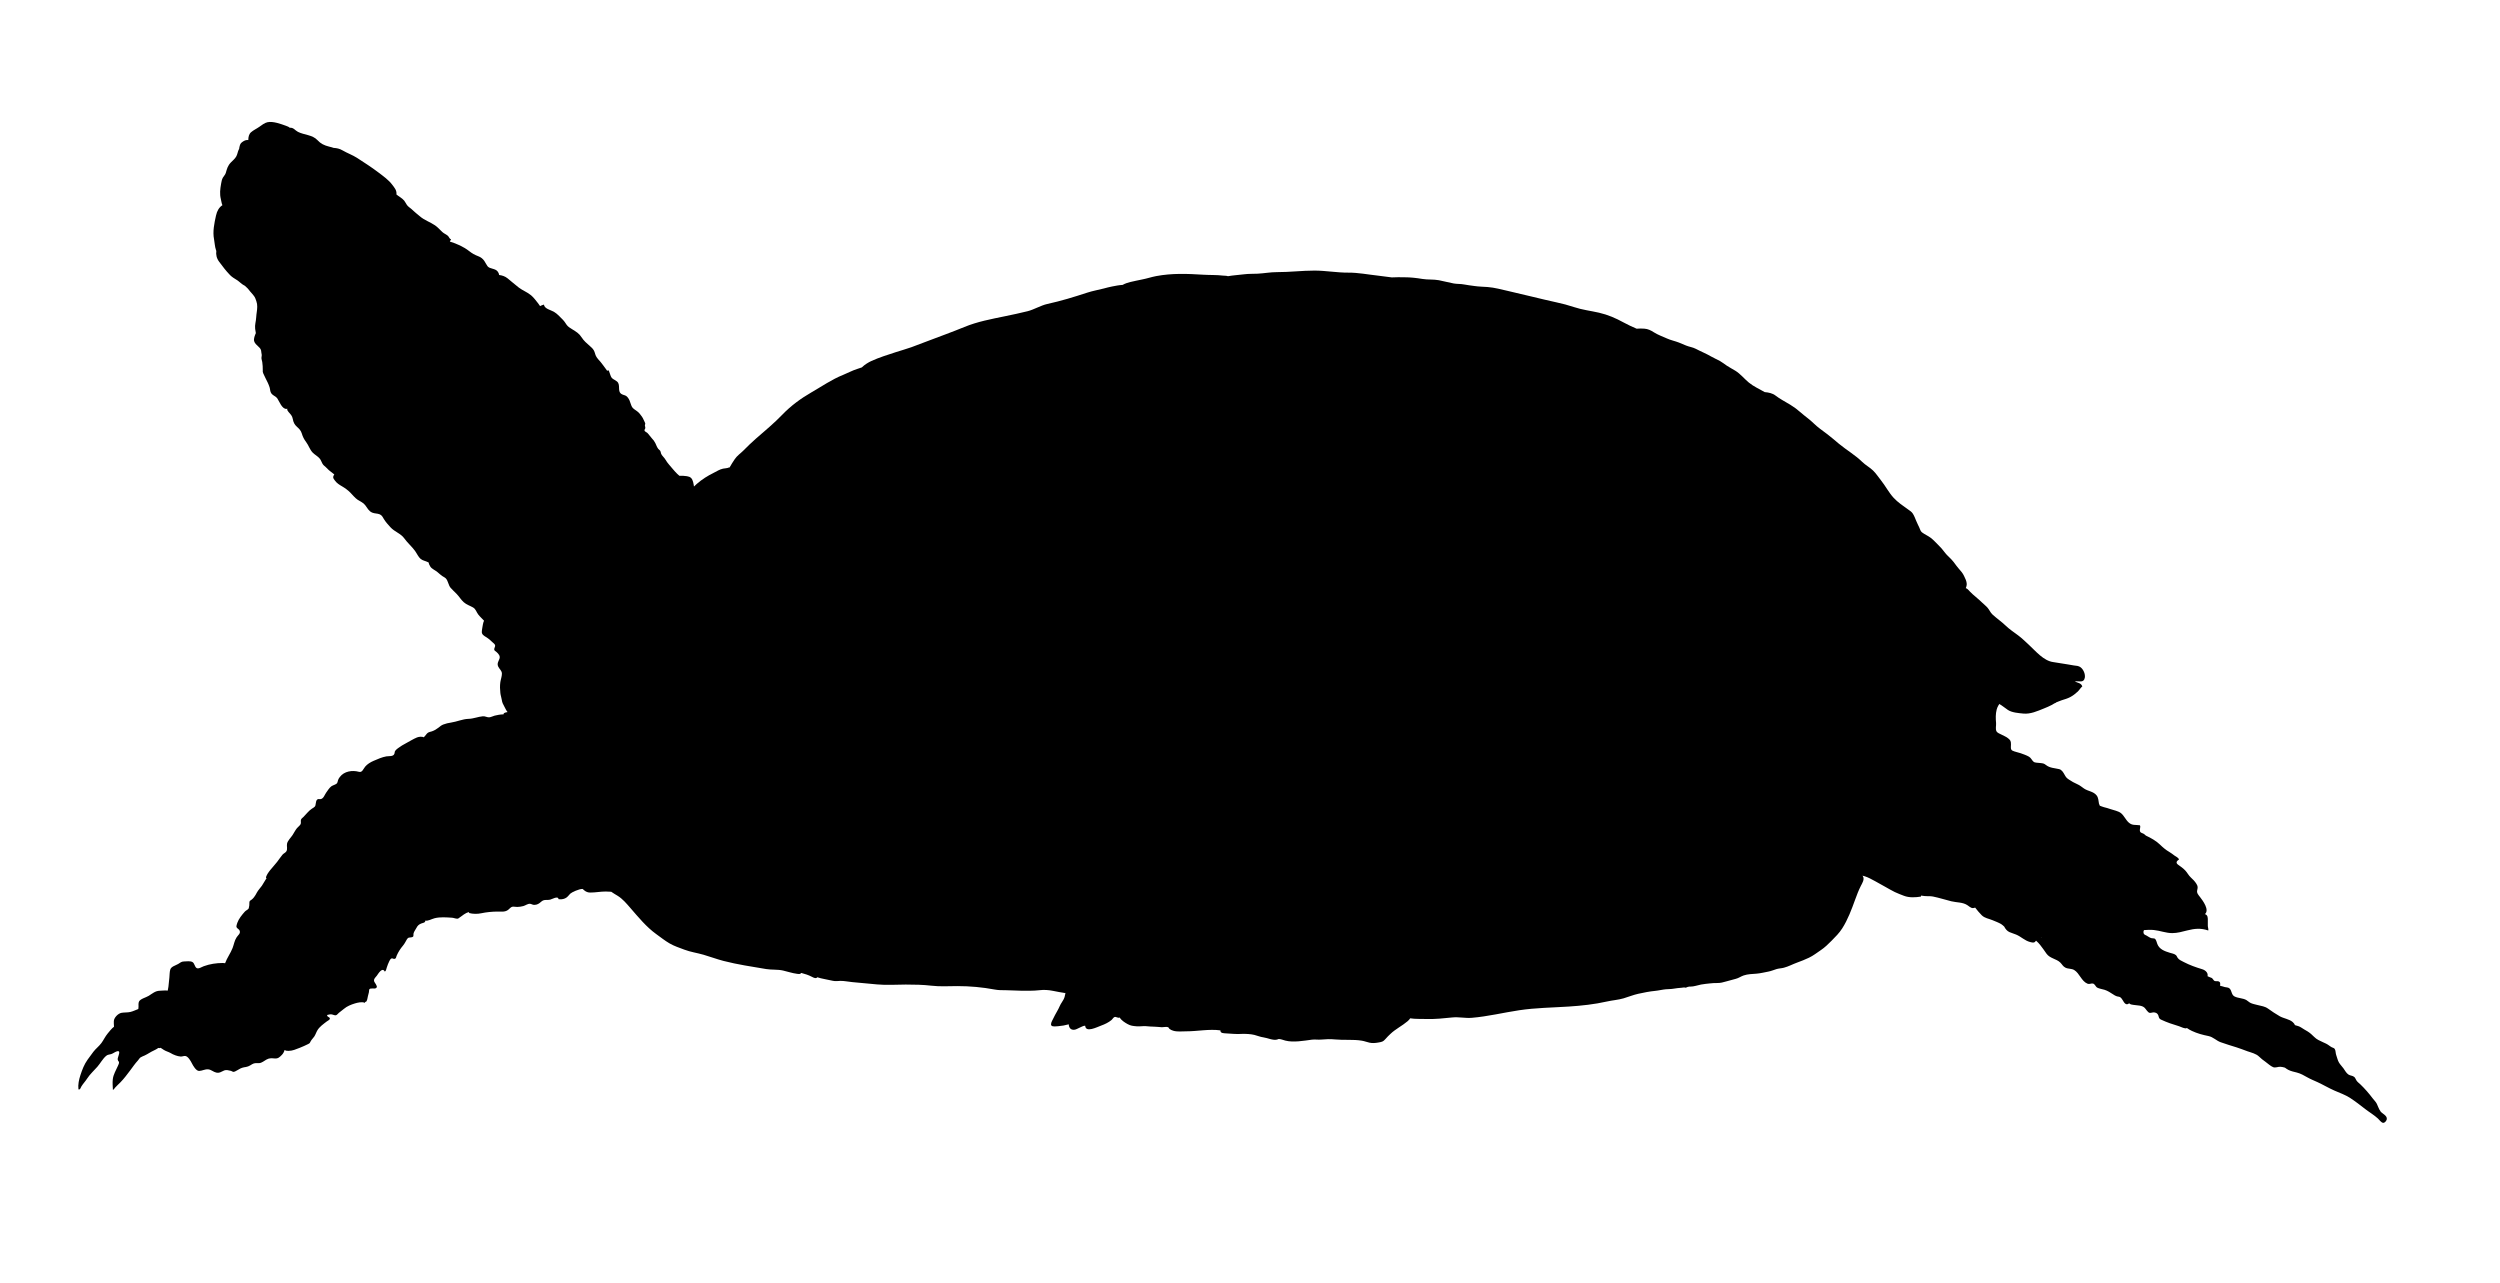
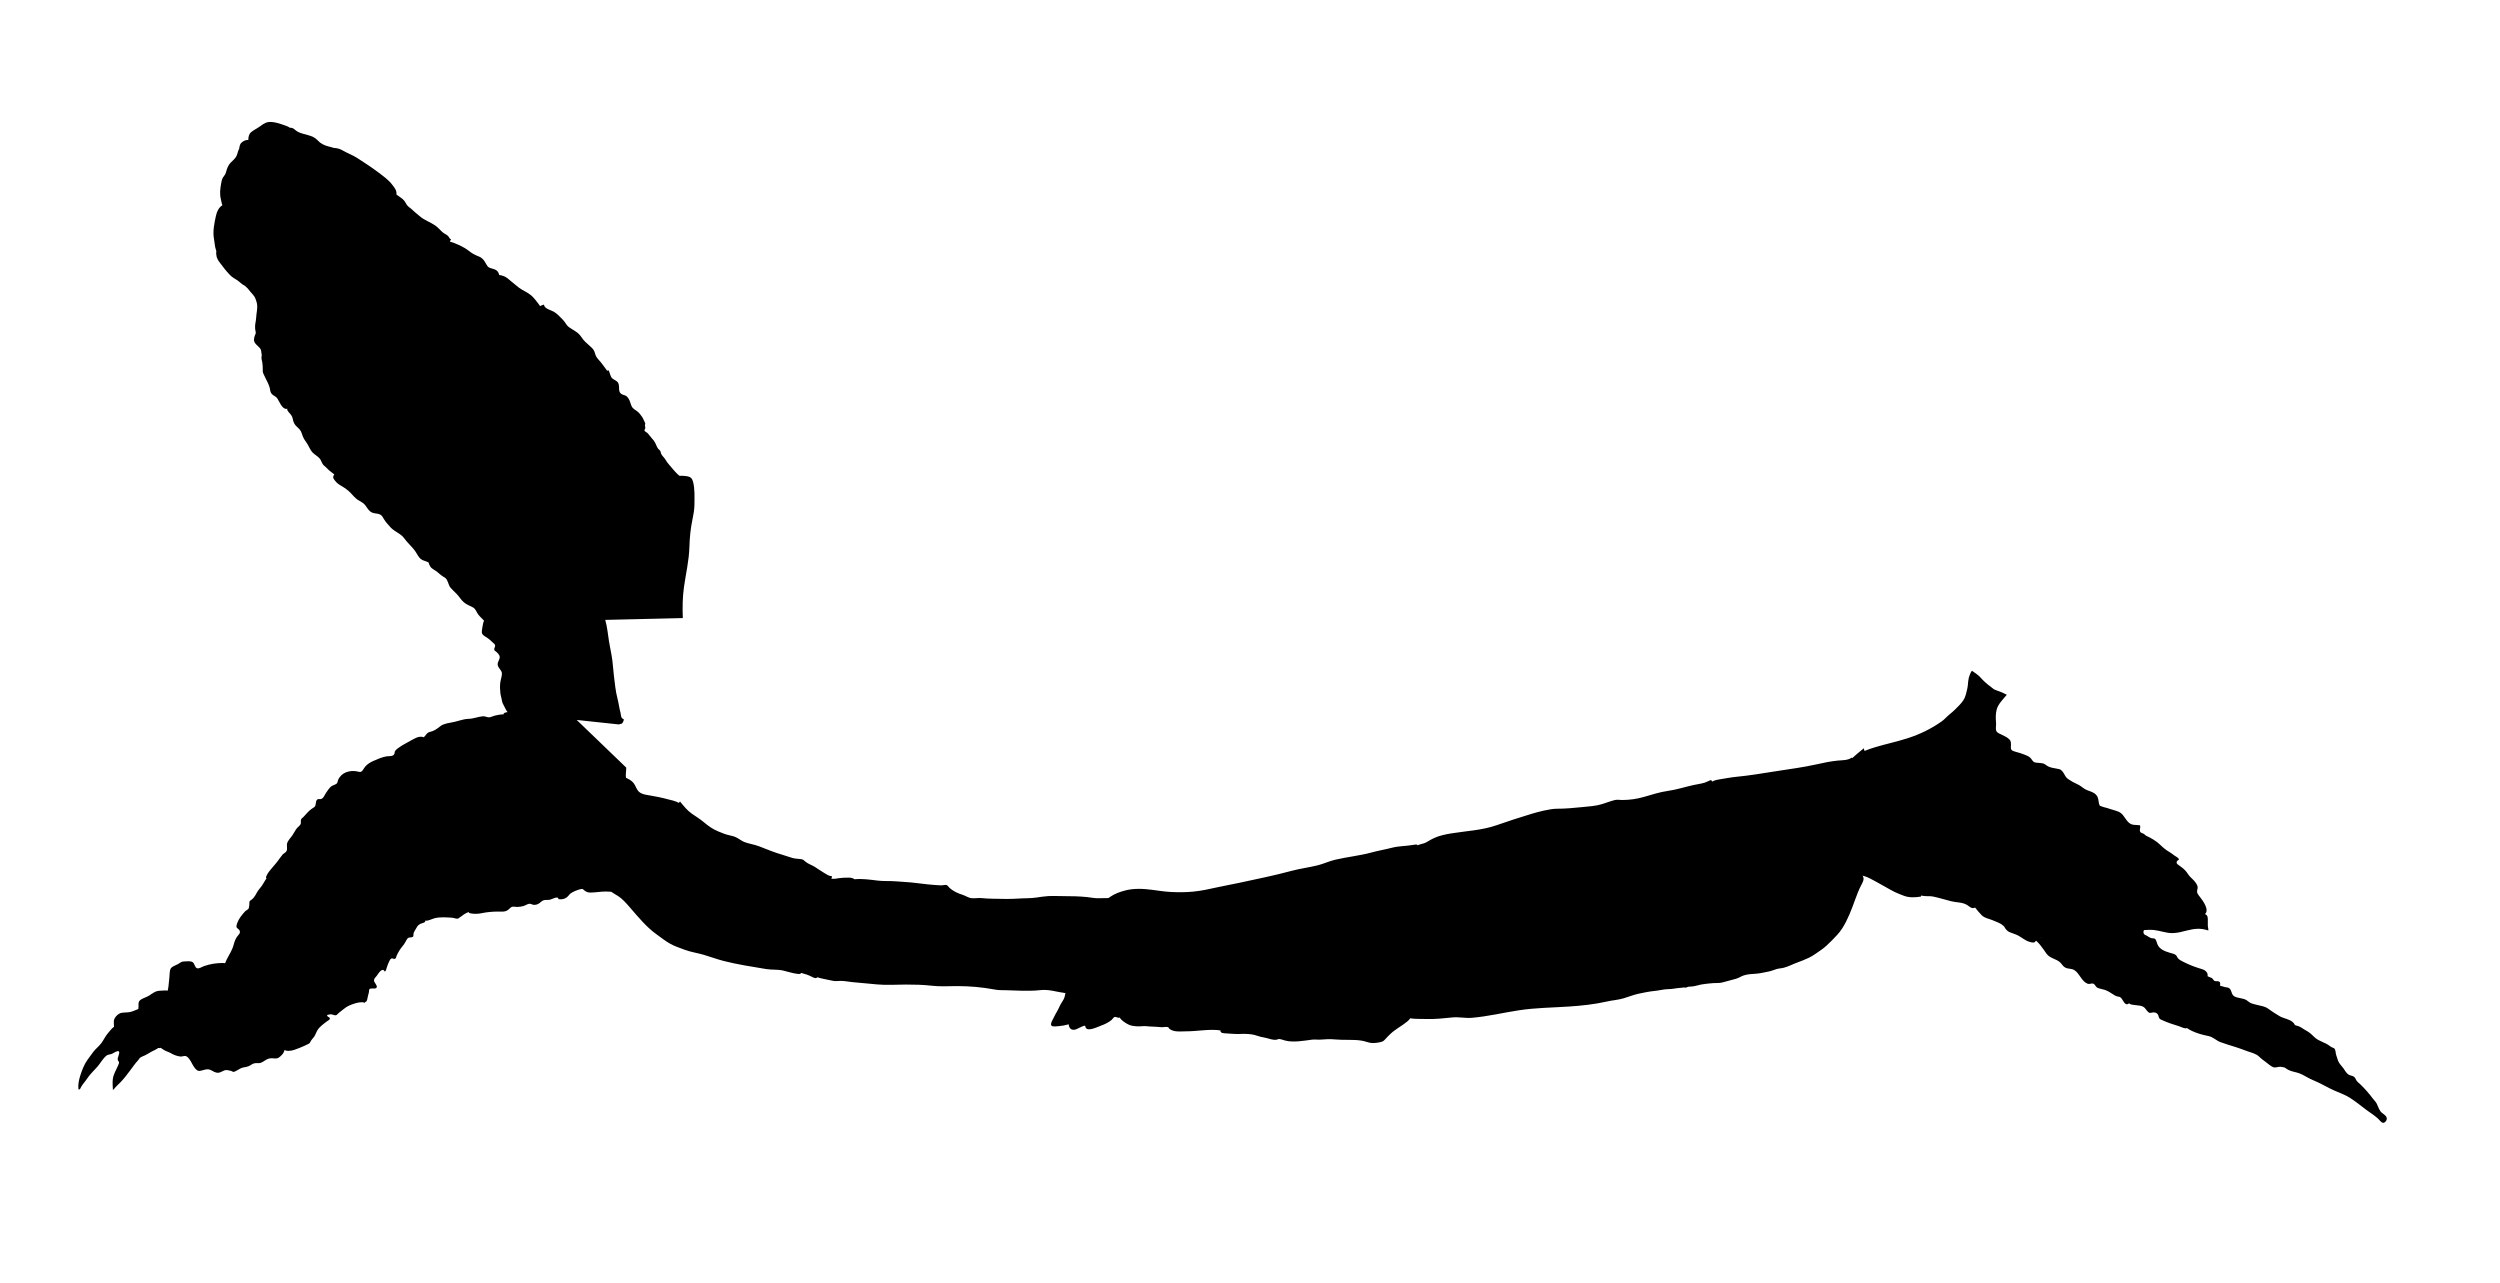
<svg xmlns="http://www.w3.org/2000/svg" xmlns:ns1="http://www.inkscape.org/namespaces/inkscape" xmlns:ns2="http://sodipodi.sourceforge.net/DTD/sodipodi-0.dtd" xml:space="preserve" viewBox="0 0 608 312" version="1.1" id="svg2" ns1:version="0.48.4 r9939" width="100%" height="100%" ns2:docname="Cistude-europe.svg">
  <defs id="defs137">
	
	
	
	
	
</defs>
  <ns2:namedview pagecolor="#ffffff" bordercolor="#666666" borderopacity="1" objecttolerance="10" gridtolerance="10" guidetolerance="10" ns1:pageopacity="0" ns1:pageshadow="2" ns1:window-width="1543" ns1:window-height="829" id="namedview135" showgrid="false" ns1:zoom="0.94078947" ns1:cx="216.33641" ns1:cy="231.996" ns1:window-x="0" ns1:window-y="0" ns1:window-maximized="0" ns1:current-layer="svg2" />
  <g id="g3119">
    <path d="m 578.971,270.315 c -0.458,-0.576 -0.606,-1.242 -0.94,-1.888 -0.264,-0.508 -0.626,-0.817 -0.966,-1.269 -0.926,-1.227 -1.914,-2.376 -3.025,-3.44 -0.34,-0.325 -0.675,-0.535 -0.946,-0.939 -0.166,-0.248 -0.282,-0.64 -0.521,-0.847 -0.434,-0.375 -0.95,-0.298 -1.409,-0.589 -0.558,-0.354 -0.874,-1.021 -1.248,-1.534 -0.351,-0.483 -0.764,-0.875 -1.068,-1.376 -0.342,-0.563 -0.461,-1.268 -0.691,-1.874 -0.16,-0.425 -0.104,-1.122 -0.368,-1.475 -0.177,-0.237 -0.486,-0.269 -0.722,-0.397 -0.256,-0.14 -0.505,-0.323 -0.753,-0.503 -0.438,-0.317 -0.875,-0.494 -1.366,-0.716 -0.766,-0.346 -1.544,-0.682 -2.131,-1.284 -0.47,-0.482 -1.052,-1.003 -1.625,-1.351 -0.512,-0.311 -1.03,-0.583 -1.521,-0.924 -0.431,-0.299 -0.993,-0.446 -1.537,-0.596 -0.096,-0.252 -0.264,-0.502 -0.563,-0.758 -0.839,-0.72 -2.164,-0.857 -3.129,-1.399 -1.007,-0.567 -1.916,-1.192 -2.847,-1.854 -0.826,-0.588 -1.581,-0.617 -2.498,-0.865 -0.546,-0.147 -1.138,-0.25 -1.661,-0.472 -0.453,-0.192 -0.712,-0.515 -1.126,-0.753 -0.835,-0.481 -1.966,-0.41 -2.868,-0.869 -0.794,-0.404 -0.623,-1.371 -1.213,-1.943 -0.29,-0.281 -0.79,-0.255 -1.165,-0.345 -0.342,-0.081 -0.763,-0.272 -1.104,-0.265 -0.066,-0.533 0.155,-0.875 -0.392,-1.112 -0.231,-0.101 -0.644,-0.006 -0.914,-0.085 -0.354,-0.104 -0.495,-0.669 -0.838,-0.784 -0.319,-0.106 -0.633,-0.249 -0.946,-0.396 0.185,-0.703 -0.368,-1.418 -1.304,-1.701 -1.568,-0.473 -3.035,-0.995 -4.473,-1.742 -0.518,-0.27 -1.177,-0.533 -1.5,-1.035 -0.158,-0.248 -0.207,-0.464 -0.419,-0.652 -0.356,-0.317 -1.03,-0.435 -1.483,-0.57 -1.268,-0.379 -2.548,-0.858 -3.027,-2.125 -0.147,-0.388 -0.291,-1.074 -0.592,-1.283 -0.182,-0.126 -0.646,-0.073 -0.874,-0.145 -0.438,-0.136 -0.753,-0.395 -1.125,-0.604 -0.276,-0.154 -0.581,-0.211 -0.731,-0.523 -0.075,-0.156 -0.04,-0.342 -0.047,-0.52 0.042,-0.103 0.082,-0.206 0.121,-0.31 0.79,-0.059 1.576,-0.104 2.4,-0.021 1.499,0.149 2.952,0.757 4.469,0.753 1.266,-0.003 2.438,-0.347 3.647,-0.652 1.834,-0.465 3.301,-0.604 5.114,0.015 0.103,-0.289 -0.107,-0.813 -0.105,-1.147 0.003,-0.406 0,-0.813 0,-1.221 0,-0.636 0.057,-1.383 -0.709,-1.619 1.191,-1.003 -0.531,-3.305 -1.169,-4.128 -0.393,-0.508 -0.856,-0.988 -0.715,-1.622 0.159,-0.719 0.224,-0.966 -0.188,-1.628 -0.359,-0.579 -0.852,-1.083 -1.344,-1.524 -0.56,-0.502 -0.857,-1.18 -1.373,-1.72 -0.571,-0.6 -1.122,-0.943 -1.754,-1.409 -0.602,-0.443 -0.343,-0.889 0.242,-1.247 -0.145,-0.466 -0.736,-0.697 -1.115,-0.968 -0.424,-0.303 -0.795,-0.622 -1.253,-0.879 -0.819,-0.46 -1.597,-1.135 -2.254,-1.777 -0.93,-0.91 -2.183,-1.606 -3.427,-2.188 -0.134,-0.135 -0.283,-0.262 -0.441,-0.379 -0.21,-0.156 -0.697,-0.271 -0.85,-0.428 -0.462,-0.477 0.141,-1.247 -0.172,-1.707 -1.065,-0.157 -1.847,0.115 -2.722,-0.672 -0.731,-0.657 -1.106,-1.638 -1.854,-2.259 -0.64,-0.53 -1.764,-0.72 -2.562,-0.997 -0.53,-0.184 -1.041,-0.336 -1.581,-0.466 -0.323,-0.078 -0.679,-0.241 -1.026,-0.361 -0.099,-0.204 -0.185,-0.4 -0.206,-0.517 -0.12,-0.648 -0.127,-1.42 -0.562,-1.981 -0.771,-0.997 -2.077,-1.004 -3.063,-1.675 -0.561,-0.383 -0.999,-0.788 -1.646,-1.063 -0.773,-0.329 -1.333,-0.669 -2.033,-1.125 -0.57,-0.37 -0.744,-0.6 -1.063,-1.184 -0.295,-0.54 -0.672,-1.2 -1.31,-1.354 -1.136,-0.274 -2.238,-0.247 -3.199,-0.993 -0.536,-0.415 -0.687,-0.401 -1.396,-0.493 -0.425,-0.056 -1.286,-0.041 -1.597,-0.282 -0.448,-0.346 -0.604,-0.94 -1.15,-1.256 -0.637,-0.366 -1.346,-0.599 -2.014,-0.841 -0.592,-0.214 -1.445,-0.351 -1.996,-0.628 -0.538,-0.272 -0.373,-0.888 -0.372,-1.507 0.001,-0.784 -0.087,-1.017 -0.723,-1.523 -0.479,-0.383 -1.045,-0.579 -1.597,-0.882 -0.407,-0.225 -0.994,-0.374 -1.218,-0.835 -0.272,-0.562 -0.031,-1.362 -0.085,-1.976 -0.101,-1.134 -0.133,-2.168 0.147,-3.277 0.338,-1.341 1.656,-2.606 2.465,-3.594 -0.558,-0.316 -1.108,-0.522 -1.706,-0.781 -0.404,-0.175 -0.864,-0.269 -1.257,-0.466 -0.398,-0.202 -0.687,-0.53 -1.048,-0.784 -0.942,-0.659 -1.709,-1.409 -2.479,-2.256 -0.587,-0.645 -1.351,-1.08 -2.009,-1.572 0.004,0.023 0.009,0.047 0.013,0.069 -0.269,0.141 -0.691,1.369 -0.764,1.661 -0.144,0.588 -0.175,1.229 -0.233,1.841 -0.07,0.729 -0.32,1.587 -0.497,2.282 -0.259,1.015 -0.821,1.749 -1.534,2.51 -0.723,0.771 -1.528,1.559 -2.348,2.208 -0.687,0.544 -1.254,1.255 -1.97,1.761 -2.557,1.806 -5.304,3.14 -8.29,4.1 -2.586,0.832 -5.269,1.397 -7.875,2.174 -0.878,0.262 -1.747,0.571 -2.601,0.91 -0.094,-0.212 -0.166,-0.427 -0.158,-0.649 -0.515,0.475 -1.111,0.844 -1.628,1.331 -0.36,0.339 -0.791,0.729 -1.236,1.089 -0.029,-0.054 -0.049,-0.115 -0.086,-0.163 -0.851,0.699 -2.301,0.644 -3.313,0.736 -1.794,0.164 -3.57,0.544 -5.328,0.938 -3.24,0.727 -6.51,1.138 -9.796,1.656 -3.233,0.511 -6.51,1.065 -9.751,1.372 -1.365,0.129 -2.743,0.432 -4.096,0.625 -0.467,0.066 -1.146,0.236 -1.68,0.524 -0.068,-0.13 -0.134,-0.261 -0.225,-0.384 -0.505,0.129 -0.983,0.445 -1.49,0.612 -0.927,0.305 -1.903,0.409 -2.85,0.618 -2.041,0.452 -4.054,1.117 -6.122,1.409 -2.054,0.29 -3.947,0.91 -5.919,1.479 -1.733,0.5 -3.46,0.739 -5.262,0.744 -0.69,0.002 -1.186,-0.146 -1.848,0.024 -1.057,0.271 -2.034,0.657 -3.069,0.979 -1.501,0.466 -3.228,0.57 -4.785,0.72 -2.249,0.215 -3.991,0.402 -6.252,0.402 -1.586,0 -4.61,0.781 -6.125,1.25 -3.162,0.977 -5.346,1.66 -8.473,2.757 -3.554,1.246 -7.34,1.392 -11.015,1.989 -1.322,0.216 -2.911,0.527 -4.175,1.13 -0.545,0.26 -1.105,0.544 -1.613,0.867 -0.623,0.399 -1.038,0.475 -1.727,0.652 -0.23,0.06 -0.461,0.15 -0.691,0.242 -0.098,-0.259 -0.337,-0.213 -0.942,-0.106 -1.794,0.316 -3.582,0.258 -5.361,0.722 -1.604,0.419 -3.248,0.685 -4.851,1.125 -2.918,0.803 -5.96,1.084 -8.908,1.782 -1.431,0.338 -2.776,0.989 -4.214,1.347 -2.135,0.529 -4.315,0.795 -6.433,1.368 -4.17,1.129 -8.38,1.967 -12.595,2.882 -1.787,0.388 -3.595,0.695 -5.381,1.094 -1.941,0.434 -3.903,0.868 -5.878,1.055 -1.819,0.172 -3.554,0.18 -5.371,0.088 -1.594,-0.08 -3.048,-0.316 -4.627,-0.527 -2.167,-0.288 -4.518,-0.396 -6.644,0.188 -1.274,0.35 -2.383,0.742 -3.484,1.479 -0.166,0.111 -0.331,0.226 -0.494,0.341 -0.75,0.047 -1.471,-0.015 -2.23,0.034 -0.973,0.061 -2.051,-0.188 -3.02,-0.284 -1.873,-0.186 -3.743,-0.223 -5.633,-0.223 -1.246,0 -2.517,-0.071 -3.761,-0.007 -0.965,0.051 -1.925,0.216 -2.881,0.354 -1.474,0.213 -2.965,0.138 -4.446,0.25 -2.054,0.154 -4.18,0.059 -6.241,0.03 -0.88,-0.013 -1.792,-0.065 -2.668,-0.153 -0.695,-0.069 -1.686,0.1 -2.37,0.025 -0.886,-0.097 -1.417,-0.581 -2.275,-0.844 -1.11,-0.34 -2.187,-0.854 -3.081,-1.628 -0.227,-0.196 -0.472,-0.647 -0.767,-0.731 -0.301,-0.087 -1.012,0.1 -1.36,0.085 -2.138,-0.092 -4.247,-0.349 -6.361,-0.61 -1.493,-0.185 -3.035,-0.239 -4.538,-0.368 -1.478,-0.127 -2.999,-10e-4 -4.469,-0.181 -1.814,-0.223 -3.778,-0.51 -5.637,-0.328 -0.379,-0.317 -0.994,-0.396 -1.513,-0.395 -0.766,0.003 -1.624,0.032 -2.391,0.146 -0.529,0.079 -0.835,0.168 -1.366,0.132 -0.125,-0.009 -0.249,0.006 -0.373,0.012 0.103,-0.207 0.173,-0.423 0.113,-0.646 -0.704,-0.009 -1.242,-0.42 -1.824,-0.769 -0.779,-0.468 -1.525,-0.977 -2.287,-1.473 -0.729,-0.474 -1.621,-0.708 -2.284,-1.277 -0.41,-0.353 -0.553,-0.559 -1.089,-0.625 -0.716,-0.088 -1.388,-0.09 -2.09,-0.281 -0.77,-0.21 -1.488,-0.501 -2.257,-0.719 -2.035,-0.576 -3.911,-1.359 -5.869,-2.125 -1.152,-0.45 -2.4,-0.581 -3.546,-1.027 -0.641,-0.25 -1.148,-0.685 -1.741,-1.003 -0.62,-0.334 -1.141,-0.486 -1.837,-0.626 -0.968,-0.193 -1.894,-0.589 -2.809,-0.966 -1.299,-0.535 -2.411,-1.314 -3.479,-2.225 -0.905,-0.772 -1.931,-1.385 -2.908,-2.065 -1.172,-0.816 -1.998,-1.898 -2.874,-2.947 -0.074,-0.021 -0.104,0.015 -0.09,0.109 l -0.302,0.181 c -0.648,-0.451 -1.833,-0.654 -2.479,-0.833 -1.556,-0.431 -3.117,-0.734 -4.724,-1.004 -0.93,-0.156 -1.711,-0.248 -2.395,-0.844 -0.652,-0.569 -0.764,-1.434 -1.323,-2.125 -0.535,-0.662 -1.164,-0.947 -1.849,-1.285 -0.13,-0.748 0.063,-1.587 0.071,-2.465 l -12.052,-11.597 10.302,1.097 c 0.208,-0.162 0.446,-0.082 0.659,-0.213 0.193,-0.118 0.285,-0.354 0.372,-0.534 0.337,-0.706 -0.071,-0.46 -0.381,-0.863 -0.213,-0.276 -0.203,-0.925 -0.303,-1.272 -0.318,-1.098 -0.428,-2.245 -0.722,-3.356 -0.479,-1.813 -0.653,-3.726 -0.879,-5.586 -0.154,-1.266 -0.225,-2.539 -0.387,-3.804 -0.198,-1.543 -0.572,-3.048 -0.811,-4.584 -0.263,-1.69 -0.427,-3.52 -0.912,-5.221 l 18.863,-0.441 c -0.095,-2.554 -0.07,-5.048 0.287,-7.594 0.458,-3.256 1.214,-6.332 1.313,-9.641 0.07,-2.341 0.273,-4.483 0.753,-6.774 0.251,-1.2 0.47,-2.388 0.477,-3.619 0.01,-1.729 0.112,-3.78 -0.324,-5.471 -0.234,-0.908 -0.652,-1.278 -1.506,-1.407 -0.621,-0.094 -1.232,-0.12 -1.839,-0.103 -0.203,-0.175 -0.4,-0.341 -0.545,-0.491 -0.338,-0.35 -0.709,-0.729 -1.025,-1.122 -0.624,-0.777 -1.311,-1.43 -1.813,-2.315 -0.273,-0.482 -0.75,-0.846 -1.003,-1.332 -0.129,-0.247 -0.125,-0.616 -0.299,-0.853 -0.111,-0.151 -0.321,-0.272 -0.445,-0.428 -0.327,-0.409 -0.465,-0.891 -0.69,-1.35 -0.25,-0.509 -0.473,-0.805 -0.875,-1.223 -0.391,-0.407 -0.691,-0.921 -1.091,-1.308 -0.147,-0.142 -0.548,-0.313 -0.637,-0.463 -0.207,-0.348 0.121,-0.402 0.149,-0.75 0.016,-0.197 -0.114,-0.425 -0.113,-0.628 0,-0.188 0.128,-0.29 0.082,-0.51 -0.04,-0.188 -0.304,-0.631 -0.384,-0.841 -0.213,-0.556 -0.633,-1.082 -1.003,-1.534 -0.377,-0.461 -0.88,-0.729 -1.348,-1.088 -0.436,-0.334 -0.575,-0.638 -0.747,-1.153 -0.222,-0.666 -0.374,-1.212 -0.847,-1.756 -0.408,-0.469 -0.743,-0.398 -1.278,-0.65 -1.355,-0.639 -0.239,-2.266 -1.247,-3.128 -0.605,-0.518 -1.234,-0.541 -1.533,-1.344 -0.164,-0.44 -0.346,-0.912 -0.48,-1.359 -0.136,0.02 -0.272,0.043 -0.408,0.064 -0.092,-0.142 -0.201,-0.29 -0.332,-0.458 -0.412,-0.53 -0.774,-1.11 -1.216,-1.618 -0.375,-0.432 -0.924,-0.99 -1.168,-1.507 -0.203,-0.43 -0.264,-0.937 -0.519,-1.371 -0.251,-0.427 -0.58,-0.714 -0.945,-1.034 -0.749,-0.657 -1.475,-1.265 -1.997,-2.091 -0.622,-0.983 -1.297,-1.36 -2.279,-1.972 -0.461,-0.287 -1.01,-0.602 -1.348,-1.056 -0.308,-0.414 -0.523,-0.841 -0.9,-1.216 -0.741,-0.736 -1.345,-1.477 -2.25,-2.006 -0.708,-0.414 -2.312,-0.718 -2.4,-1.738 -0.327,0.072 -0.638,0.207 -0.942,0.367 -0.134,-0.218 -0.279,-0.43 -0.445,-0.636 -0.56,-0.694 -1.059,-1.414 -1.744,-1.994 -0.893,-0.756 -2.049,-1.162 -2.975,-1.872 -0.94,-0.721 -1.822,-1.517 -2.747,-2.256 -0.621,-0.497 -1.311,-0.715 -2.043,-0.808 -0.029,-0.269 -0.133,-0.544 -0.339,-0.825 -0.624,-0.849 -1.935,-0.579 -2.504,-1.333 -0.28,-0.372 -0.485,-0.876 -0.772,-1.28 -0.377,-0.529 -0.82,-0.884 -1.457,-1.125 -0.878,-0.333 -1.484,-0.675 -2.225,-1.256 -1.347,-1.059 -3.024,-1.802 -4.687,-2.307 0.079,-0.142 0.138,-0.259 0.145,-0.312 0.112,-0.051 0.153,-0.125 0.125,-0.225 -0.408,-0.174 -0.453,-0.604 -0.762,-0.876 -0.404,-0.356 -0.952,-0.545 -1.358,-0.924 -0.581,-0.542 -1.086,-1.153 -1.754,-1.609 -1.227,-0.838 -2.631,-1.253 -3.743,-2.248 -0.287,-0.256 -0.594,-0.502 -0.897,-0.741 -0.408,-0.321 -0.741,-0.684 -1.125,-1.006 -0.395,-0.332 -0.76,-0.542 -1.073,-0.96 -0.241,-0.323 -0.395,-0.726 -0.653,-1.043 -0.52,-0.637 -1.279,-0.989 -1.9,-1.508 0.002,-0.027 0.007,-0.053 0.009,-0.08 0.063,-0.989 -0.47,-1.538 -1.018,-2.28 -0.86,-1.165 -2.223,-2.129 -3.377,-3.006 -1.664,-1.264 -3.378,-2.358 -5.123,-3.494 -1.161,-0.755 -2.459,-1.198 -3.615,-1.878 -0.717,-0.422 -1.4,-0.552 -2.142,-0.595 -0.354,-0.139 -0.759,-0.222 -1.091,-0.308 -1.204,-0.313 -2.021,-0.677 -2.871,-1.597 -1.19,-1.288 -3.221,-1.231 -4.726,-1.997 -0.724,-0.368 -1.022,-1.034 -1.899,-1.002 -0.023,0.001 -0.05,0.01 -0.075,0.013 -0.248,-0.224 -0.567,-0.354 -0.926,-0.482 -1.28,-0.458 -3.129,-1.154 -4.5,-0.875 -0.684,0.14 -1.439,0.727 -1.997,1.125 -0.658,0.47 -1.419,0.796 -2.016,1.323 -0.499,0.44 -0.662,1.15 -0.658,1.893 -0.182,-0.02 -0.375,-0.018 -0.588,0.028 -0.38,0.082 -0.976,0.466 -1.216,0.759 -0.2,0.243 -0.359,0.792 -0.428,1.381 -0.052,0.079 -0.099,0.158 -0.134,0.238 -0.231,0.525 -0.273,1.048 -0.561,1.575 -0.313,0.573 -0.822,0.955 -1.276,1.427 -0.822,0.854 -0.967,1.539 -1.276,2.598 -0.128,0.439 -0.492,0.75 -0.7,1.125 -0.257,0.462 -0.341,0.954 -0.431,1.466 -0.236,1.343 -0.383,2.468 -0.06,3.783 0.143,0.581 0.173,1.025 0.374,1.461 -0.795,0.51 -1.303,1.347 -1.564,2.537 -0.406,1.852 -0.844,3.869 -0.469,5.76 0.169,0.854 0.172,1.761 0.466,2.591 0.026,0.075 0.055,0.157 0.084,0.238 -0.123,0.881 0.065,1.798 0.697,2.637 0.864,1.147 1.659,2.231 2.659,3.247 0.464,0.47 1.043,0.813 1.594,1.153 0.677,0.418 1.177,1.024 1.875,1.378 l 0.075,0.013 c 0.31,0.319 0.721,0.625 0.959,0.959 0.405,0.569 0.959,1.06 1.34,1.625 0.135,0.2 0.164,0.233 0.278,0.494 0.095,0.218 0.173,0.461 0.253,0.687 0.171,0.478 0.219,0.875 0.219,1.377 0,0.868 -0.212,1.694 -0.25,2.56 -0.043,0.984 -0.376,1.823 -0.256,2.803 0.043,0.35 0.099,0.699 0.167,1.046 -0.245,0.585 -0.562,1.325 -0.416,1.941 0.123,0.521 0.657,0.992 1.034,1.335 0.531,0.483 0.682,0.733 0.723,1.437 0.011,0.199 0.094,0.438 0.1,0.615 0.007,0.24 -0.08,0.486 -0.076,0.707 0.007,0.362 0.138,0.634 0.197,0.994 0.111,0.67 0.124,1.355 0.126,2.03 10e-4,0.337 -0.04,0.384 0.122,0.749 0.168,0.38 0.333,0.743 0.531,1.125 0.37,0.717 0.765,1.484 1.006,2.253 0.173,0.548 0.083,1.024 0.46,1.528 0.363,0.485 1.052,0.652 1.387,1.125 0.5,0.706 1.146,2.661 2.272,2.597 l 0.197,-0.063 c -0.007,0.024 -0.026,0.048 -0.029,0.072 -0.036,0.265 0.126,0.508 0.326,0.742 0.516,0.603 0.897,0.917 1.034,1.719 0.134,0.783 0.419,1.36 1.006,1.879 0.554,0.489 0.973,0.923 1.188,1.653 0.229,0.776 0.531,1.375 1.028,2.031 0.6,0.791 0.92,1.87 1.591,2.575 0.524,0.552 1.336,0.937 1.793,1.547 0.238,0.317 0.388,0.785 0.588,1.134 0.236,0.411 0.433,0.518 0.791,0.837 0.362,0.324 0.683,0.73 1.106,1.028 0.345,0.242 0.652,0.536 1,0.785 -0.133,0.178 -0.231,0.361 -0.263,0.546 -0.062,0.358 0.175,0.623 0.396,0.926 0.486,0.669 1.079,1.027 1.777,1.435 0.698,0.408 1.398,0.917 1.979,1.503 0.584,0.589 1.137,1.314 1.837,1.781 0.645,0.429 1.301,0.639 1.784,1.278 0.517,0.686 0.878,1.471 1.716,1.815 0.59,0.243 1.215,0.18 1.78,0.4 0.563,0.219 0.737,0.641 1.022,1.119 0.452,0.756 1.039,1.388 1.625,2.037 1.013,1.123 2.511,1.498 3.378,2.723 0.773,1.091 1.827,1.964 2.594,3.024 0.429,0.592 0.821,1.506 1.391,1.975 0.456,0.375 1.192,0.485 1.718,0.753 0.072,0.037 0.145,0.074 0.217,0.112 0.045,0.356 0.217,0.71 0.428,1.023 0.355,0.527 1.167,0.847 1.66,1.266 0.392,0.333 0.771,0.677 1.193,0.978 0.277,0.197 0.684,0.363 0.91,0.613 0.549,0.606 0.592,1.622 1.144,2.265 0.434,0.506 0.987,0.988 1.472,1.491 0.608,0.63 1.063,1.427 1.719,2.006 0.704,0.621 1.471,0.825 2.255,1.274 0.697,0.399 0.809,1.113 1.273,1.716 0.421,0.545 0.945,1.002 1.409,1.506 -0.132,0.307 -0.241,0.628 -0.291,0.981 -0.08,0.558 -0.24,1.218 -0.25,1.766 -0.011,0.609 0.542,0.937 1.006,1.22 0.641,0.391 1.071,0.761 1.6,1.287 0.208,0.206 0.571,0.416 0.63,0.743 0.049,0.271 -0.137,0.491 -0.192,0.757 -0.115,0.554 0.141,0.511 0.563,0.894 0.47,0.426 0.923,0.952 0.689,1.598 -0.238,0.657 -0.639,1.145 -0.323,1.88 0.267,0.621 0.906,1.002 0.914,1.744 0.008,0.684 -0.29,1.417 -0.384,2.091 -0.125,0.89 -0.087,1.761 0.009,2.638 0.063,0.574 0.265,1.098 0.344,1.649 0.095,0.659 0.286,1.044 0.622,1.632 0.237,0.416 0.451,0.964 0.782,1.347 -0.042,0.008 -0.084,0.016 -0.125,0.022 -0.681,0.117 -0.877,0.286 -0.853,0.531 -0.761,0.004 -1.593,0.173 -2.154,0.313 -0.437,0.108 -0.932,0.399 -1.369,0.411 -0.517,0.014 -0.943,-0.304 -1.506,-0.256 -1.17,0.102 -2.286,0.596 -3.487,0.625 -1.407,0.035 -2.847,0.7 -4.259,0.905 -0.639,0.094 -1.274,0.235 -1.872,0.47 -0.493,0.192 -0.754,0.442 -1.144,0.747 -0.493,0.386 -1.006,0.698 -1.597,0.905 -0.317,0.112 -0.697,0.161 -0.984,0.342 -0.339,0.213 -0.502,0.584 -0.769,0.854 -0.093,0.094 -0.194,0.179 -0.292,0.263 -0.417,-0.249 -1.221,-0.124 -1.624,0.04 -0.88,0.359 -1.778,0.94 -2.615,1.377 -0.722,0.377 -1.328,0.742 -1.982,1.226 -0.248,0.184 -0.463,0.351 -0.649,0.595 -0.234,0.308 -0.117,0.419 -0.245,0.777 -0.256,0.717 -1.336,0.519 -1.941,0.623 -1.033,0.178 -2.167,0.674 -3.134,1.097 -0.729,0.318 -1.513,0.781 -2.028,1.405 -0.483,0.586 -0.709,1.479 -1.516,1.253 -1.603,-0.448 -3.591,-0.149 -4.633,1.247 -0.206,0.275 -0.321,0.429 -0.438,0.75 -0.075,0.208 -0.122,0.585 -0.248,0.756 -0.272,0.369 -1.001,0.484 -1.384,0.769 -0.5,0.371 -0.916,1.048 -1.284,1.573 -0.364,0.519 -0.602,1.382 -1.269,1.533 -0.333,0.075 -0.615,-0.104 -0.88,0.107 -0.234,0.187 -0.318,0.604 -0.348,0.88 -0.099,0.923 -0.242,0.885 -0.994,1.379 -0.775,0.511 -1.351,1.332 -2.013,1.981 -0.187,0.183 -0.489,0.375 -0.594,0.647 -0.14,0.36 0.079,0.769 -0.11,1.131 -0.169,0.323 -0.642,0.659 -0.884,0.959 -0.41,0.507 -0.705,1.128 -1.064,1.675 -0.404,0.614 -1.194,1.347 -1.344,2.109 -0.124,0.627 0.208,1.348 -0.207,1.909 -0.216,0.293 -0.651,0.462 -0.887,0.744 -0.457,0.545 -0.868,1.178 -1.312,1.756 -0.539,0.702 -1.14,1.307 -1.679,1.993 -0.344,0.439 -1.097,1.397 -1.021,1.963 0.063,-0.009 0.12,-0.028 0.173,-0.056 -0.105,0.168 -0.205,0.329 -0.288,0.447 -0.329,0.467 -0.56,0.993 -0.89,1.456 -0.409,0.573 -0.887,1.048 -1.23,1.672 -0.212,0.384 -0.408,0.783 -0.688,1.118 -0.197,0.235 -0.335,0.416 -0.585,0.592 -0.403,0.283 -0.487,0.262 -0.537,0.646 -0.054,0.416 0.038,0.719 -0.101,1.135 -0.066,0.198 0.012,0.23 -0.107,0.403 -0.197,0.287 -0.654,0.451 -0.896,0.722 -0.699,0.785 -1.485,1.738 -1.841,2.75 -0.089,0.253 -0.28,0.83 -0.187,1.034 0.172,0.377 0.651,0.46 0.789,0.938 0.184,0.639 -0.38,0.951 -0.758,1.525 -0.545,0.826 -0.639,1.71 -0.984,2.602 -0.495,1.279 -1.343,2.394 -1.824,3.7 -0.175,-0.029 -0.356,-0.051 -0.566,-0.05 -1.596,0.011 -3.107,0.234 -4.619,0.781 -0.519,0.188 -1.29,0.741 -1.75,0.443 -0.478,-0.31 -0.478,-1.13 -0.994,-1.446 -0.509,-0.312 -1.463,-0.164 -2.04,-0.153 -0.691,0.013 -0.887,0.295 -1.463,0.625 -0.655,0.376 -1.695,0.608 -1.908,1.368 -0.185,0.658 -0.137,1.237 -0.213,1.913 -0.082,0.732 -0.131,1.504 -0.229,2.222 -0.042,0.306 -0.108,0.632 -0.167,0.959 -0.67,-0.077 -1.47,0.024 -1.954,0.038 -1.088,0.032 -1.776,0.678 -2.663,1.229 -0.695,0.432 -2.029,0.724 -2.368,1.394 -0.183,0.361 -0.116,0.88 -0.123,1.278 -0.003,0.184 -0.022,0.364 -0.048,0.543 -0.641,0.235 -1.279,0.562 -1.942,0.716 -0.701,0.163 -1.44,0.086 -2.138,0.209 -0.854,0.151 -1.834,1.184 -1.875,2.007 -0.011,0.217 -0.01,0.79 0.042,1.377 -0.542,0.384 -1.199,1.236 -1.55,1.66 -0.6,0.723 -0.975,1.575 -1.516,2.311 -0.58,0.787 -1.369,1.358 -1.954,2.128 -0.471,0.618 -0.933,1.252 -1.396,1.899 -0.837,1.172 -1.299,2.405 -1.754,3.781 -0.354,1.071 -0.621,2.307 -0.478,3.449 0.432,0.166 0.547,-0.437 0.722,-0.721 0.416,-0.676 0.962,-1.227 1.387,-1.895 0.676,-1.063 1.688,-1.958 2.5,-2.89 0.737,-0.846 1.269,-1.9 2.116,-2.628 0.42,-0.361 0.739,-0.28 1.222,-0.436 0.459,-0.148 0.828,-0.458 1.284,-0.635 1.153,-0.444 0.558,0.793 0.378,1.479 -0.096,0.367 -0.116,0.379 0.024,0.743 0.073,0.19 0.185,0.137 0.228,0.369 0.051,0.277 -0.149,0.635 -0.252,0.878 -0.461,1.087 -1.123,2.082 -1.256,3.283 -0.102,0.919 -0.007,1.685 0.025,2.584 0.224,-0.071 0.391,-0.382 0.563,-0.577 0.4,-0.452 0.87,-0.851 1.29,-1.284 0.869,-0.896 1.625,-1.914 2.377,-2.912 0.608,-0.807 1.169,-1.646 1.844,-2.368 0.241,-0.257 0.37,-0.566 0.65,-0.76 0.264,-0.182 0.714,-0.331 1.01,-0.47 0.772,-0.36 1.469,-0.876 2.24,-1.216 0.422,-0.186 0.73,-0.382 1.085,-0.617 0.239,0.053 0.356,0.076 0.535,-0.04 0.301,0.204 0.583,0.377 0.777,0.508 0.486,0.327 1.103,0.464 1.608,0.747 0.421,0.236 0.786,0.447 1.257,0.597 0.407,0.129 0.823,0.263 1.254,0.284 0.378,0.019 0.758,-0.18 1.114,-0.14 0.677,0.076 1.335,1.241 1.595,1.762 0.303,0.607 1.036,1.896 1.771,1.878 0.787,-0.021 1.407,-0.483 2.266,-0.383 0.672,0.078 1.209,0.627 1.891,0.779 0.834,0.188 1.232,-0.234 1.975,-0.529 0.476,-0.19 1.12,-0.003 1.632,0.12 0.209,0.051 0.37,0.242 0.612,0.238 0.237,-0.003 0.671,-0.254 0.881,-0.381 0.561,-0.34 0.994,-0.603 1.653,-0.729 0.362,-0.07 0.641,-0.078 1.006,-0.22 0.385,-0.149 0.604,-0.311 0.975,-0.533 0.625,-0.375 1.061,-0.223 1.741,-0.266 0.599,-0.038 1.211,-0.566 1.723,-0.85 0.743,-0.411 1.182,-0.347 2.027,-0.282 0.827,0.063 1.168,-0.293 1.723,-0.85 0.346,-0.348 0.558,-0.767 0.687,-1.219 0.312,0.225 0.588,0.222 0.966,0.222 0.994,0 1.823,-0.409 2.744,-0.754 0.703,-0.263 1.335,-0.582 2.018,-0.904 0.463,-0.219 0.416,-0.317 0.635,-0.717 0.217,-0.396 0.608,-0.745 0.856,-1.122 0.313,-0.475 0.479,-1.054 0.775,-1.537 0.519,-0.847 1.442,-1.491 2.219,-2.091 0.342,-0.264 0.935,-0.463 0.762,-0.848 -0.131,-0.29 -0.739,-0.307 -0.617,-0.756 0.356,-0.08 0.63,-0.181 1.008,-0.149 0.314,0.025 0.783,0.269 1.072,0.234 0.277,-0.032 0.566,-0.453 0.762,-0.604 0.429,-0.33 0.822,-0.622 1.235,-0.975 0.738,-0.63 1.714,-1.022 2.652,-1.31 0.609,-0.186 1.798,-0.477 2.381,-0.146 0.085,-0.085 0.156,-0.194 0.221,-0.311 0.021,0.034 0.039,0.07 0.06,0.105 0.357,-0.304 0.395,-0.906 0.498,-1.364 0.076,-0.338 0.179,-0.669 0.253,-1.006 0.027,-0.124 0.037,-0.629 0.11,-0.722 0.303,-0.387 1.221,-0.042 1.586,-0.27 0.417,-0.259 0.2,-0.553 -0.015,-0.978 -0.182,-0.36 -0.501,-0.592 -0.44,-1.028 0.053,-0.375 0.494,-0.762 0.687,-1.027 0.335,-0.463 1.334,-2.195 1.946,-0.988 0.292,-0.156 0.369,-0.662 0.467,-0.982 0.165,-0.539 0.398,-1.118 0.646,-1.619 0.092,-0.187 0.289,-0.536 0.506,-0.606 0.276,-0.09 0.433,0.141 0.697,0.107 0.466,-0.058 0.396,-0.413 0.549,-0.759 0.43,-0.971 0.894,-1.691 1.573,-2.5 0.406,-0.484 0.614,-0.983 0.93,-1.499 0.351,-0.572 0.547,-0.37 1.131,-0.495 0.676,-0.145 0.363,-0.443 0.491,-0.976 0.101,-0.419 0.502,-0.926 0.694,-1.308 0.272,-0.54 0.586,-0.831 1.159,-1.066 0.459,-0.188 0.968,-0.163 1.002,-0.663 10e-4,-0.015 -0.008,-0.038 -0.009,-0.055 0.664,0.169 1.459,-0.358 2.253,-0.563 1.348,-0.348 2.865,-0.215 4.247,-0.128 0.391,0.024 0.757,0.2 1.135,0.225 0.424,0.027 0.317,-0.015 0.637,-0.22 0.79,-0.505 1.411,-1.197 2.379,-1.368 0,0.074 -0.014,0.145 -0.004,0.22 0.926,0.251 2.025,0.261 2.978,0.056 1.232,-0.265 2.6,-0.392 3.859,-0.409 0.948,-0.013 1.85,0.179 2.647,-0.402 0.276,-0.202 0.655,-0.684 0.99,-0.763 0.347,-0.082 0.874,0.048 1.256,0.04 0.506,-0.011 0.985,-0.085 1.475,-0.215 0.531,-0.143 1.102,-0.627 1.666,-0.544 0.348,0.052 0.594,0.273 1.013,0.261 0.687,-0.02 1.13,-0.3 1.627,-0.752 0.753,-0.684 1.291,-0.324 2.213,-0.525 0.42,-0.091 1.948,-1.014 2.029,-0.121 0.534,0.091 1.103,0.036 1.596,-0.191 0.63,-0.29 0.797,-0.682 1.25,-1.131 0.334,-0.332 2.139,-1.187 3.021,-1.159 0.553,0.505 0.951,0.87 1.858,0.877 1.253,0.009 2.501,-0.257 3.758,-0.249 0.443,0.003 0.889,0.028 1.33,0.056 0.484,0.344 1.01,0.643 1.546,0.97 1.223,0.745 2.186,1.907 3.112,2.972 1.917,2.204 3.896,4.634 6.284,6.351 1.041,0.747 2.109,1.604 3.216,2.249 1.164,0.68 2.361,1.054 3.606,1.531 1.511,0.579 3.125,0.795 4.678,1.244 1.631,0.472 3.229,1.08 4.872,1.506 3.416,0.884 6.882,1.383 10.347,1.973 1.359,0.231 2.789,0.06 4.127,0.365 1.108,0.253 2.259,0.653 3.384,0.794 0.479,0.06 0.806,0.131 1.047,-0.211 0.869,0.226 1.763,0.506 2.545,0.92 0.698,0.371 1.061,0.475 1.371,0.134 0.491,0.179 1.093,0.302 1.556,0.4 0.728,0.154 1.479,0.301 2.217,0.462 0.68,0.148 1.179,0.027 1.865,0.019 0.932,-0.011 1.924,0.219 2.858,0.297 2.026,0.169 4.036,0.373 6.066,0.563 2.327,0.218 4.61,0.031 6.941,0.031 2.098,0 4.218,0.039 6.302,0.284 2.046,0.241 4.17,0.091 6.229,0.091 3.102,0 6.079,0.273 9.122,0.84 0.881,0.165 1.716,0.162 2.613,0.16 1.268,-0.003 2.514,0.125 3.787,0.125 1.486,0 2.97,0.051 4.447,-0.125 1.137,-0.136 2.188,-0.063 3.309,0.16 1.008,0.199 2.053,0.406 3.027,0.544 -0.068,0.305 -0.125,0.612 -0.206,0.921 -0.1,0.378 -0.396,0.924 -0.63,1.251 -0.486,0.681 -0.698,1.41 -1.124,2.124 -0.411,0.688 -0.772,1.413 -1.125,2.122 -0.151,0.306 -0.63,1.097 -0.325,1.478 0.26,0.325 1.245,0.188 1.625,0.157 0.876,-0.071 1.735,-0.221 2.583,-0.459 0.041,0.779 0.433,1.358 1.267,1.33 0.468,-0.016 0.921,-0.321 1.344,-0.503 0.359,-0.153 1.025,-0.537 1.391,-0.49 0.092,1.801 2.925,0.31 3.895,-0.037 0.847,-0.304 1.814,-0.762 2.502,-1.348 0.251,-0.214 0.428,-0.615 0.742,-0.728 0.39,-0.138 0.75,0.321 1.229,0.121 0.462,0.7 1.201,1.177 1.902,1.574 0.791,0.447 1.346,0.483 2.264,0.563 0.752,0.065 1.472,-0.088 2.231,-0.036 0.722,0.049 1.402,0.137 2.131,0.131 0.599,-0.004 1.156,0.112 1.751,0.128 0.376,0.01 1.167,-0.172 1.502,-0.009 0.216,0.105 0.192,0.276 0.356,0.412 0.264,0.217 0.564,0.34 0.889,0.441 0.984,0.305 2.125,0.15 3.146,0.152 2.739,0.005 5.593,-0.608 8.337,-0.234 -0.021,0.74 0.786,0.679 1.282,0.728 0.651,0.064 1.309,0.06 1.955,0.125 0.709,0.072 1.282,0.024 1.994,0.005 0.942,-0.026 2.129,0.022 3.037,0.248 0.755,0.188 1.426,0.495 2.217,0.599 0.988,0.128 2.293,0.79 3.286,0.54 0.354,-0.09 0.292,-0.168 0.607,-0.134 0.459,0.05 0.972,0.26 1.409,0.374 1.961,0.511 4.501,0.036 6.477,-0.223 0.742,-0.097 1.503,0.049 2.245,-0.021 1.144,-0.107 2.222,-0.15 3.378,-0.034 2.156,0.216 4.406,-0.052 6.537,0.306 0.621,0.104 1.233,0.349 1.838,0.479 0.734,0.158 1.398,0.098 2.159,-0.037 0.804,-0.144 1.154,-0.174 1.719,-0.845 0.401,-0.477 0.765,-0.817 1.22,-1.253 1.229,-1.18 2.846,-1.954 4.18,-3.088 0.271,-0.229 0.462,-0.458 0.623,-0.699 1.294,0.206 2.551,0.116 3.975,0.165 2.007,0.067 4.245,-0.166 6.25,-0.375 1.6,-0.167 3.161,0.221 4.753,0.088 3.88,-0.322 7.688,-1.264 11.531,-1.841 4.028,-0.604 8.015,-0.635 12.065,-0.899 3.092,-0.202 6.26,-0.541 9.278,-1.227 1.32,-0.3 2.718,-0.387 4.019,-0.765 1.208,-0.351 2.366,-0.845 3.601,-1.113 1.357,-0.295 2.736,-0.578 4.122,-0.709 0.876,-0.083 1.729,-0.314 2.603,-0.389 0.641,-0.054 1.247,-0.03 1.884,-0.146 0.629,-0.113 1.277,-0.172 1.915,-0.222 0.183,-0.015 0.673,-0.122 0.863,-0.037 0.281,0.125 0.777,-0.395 0.866,-0.116 -0.006,-0.044 -0.008,-0.079 -0.012,-0.12 0.129,-0.003 0.258,-0.006 0.387,-0.005 0.922,0.006 1.735,-0.333 2.629,-0.503 0.711,-0.136 1.403,-0.186 2.121,-0.274 0.607,-0.076 1.207,-0.099 1.838,-0.098 0.781,0.002 1.393,-0.156 2.125,-0.375 0.794,-0.237 1.592,-0.457 2.385,-0.649 0.67,-0.162 1.253,-0.603 1.899,-0.818 1.041,-0.349 2.078,-0.343 3.155,-0.435 0.946,-0.081 1.907,-0.324 2.848,-0.5 0.69,-0.129 1.311,-0.405 1.973,-0.607 0.575,-0.176 1.191,-0.179 1.78,-0.331 1.162,-0.302 2.142,-0.858 3.247,-1.256 0.966,-0.348 1.953,-0.745 2.876,-1.182 1.063,-0.504 1.938,-1.207 2.901,-1.854 0.953,-0.638 1.776,-1.445 2.598,-2.274 0.942,-0.951 1.867,-1.871 2.59,-3.004 1.368,-2.143 2.262,-4.565 3.133,-6.965 0.409,-1.128 0.853,-2.307 1.402,-3.381 0.313,-0.614 0.919,-1.544 0.537,-2.25 -0.042,-0.078 -0.095,-0.153 -0.148,-0.229 0.173,0.042 0.345,0.086 0.518,0.138 0.878,0.263 1.795,0.796 2.6,1.225 0.828,0.442 1.637,0.929 2.459,1.372 0.776,0.418 1.479,0.863 2.288,1.25 0.72,0.344 1.473,0.62 2.216,0.909 1.283,0.499 2.808,0.415 4.135,0.197 0.019,-0.08 0.024,-0.162 0.035,-0.243 0.278,0.039 0.557,0.078 0.834,0.109 0.691,0.075 1.377,-0.019 2.055,0.118 1.525,0.31 2.967,0.78 4.476,1.159 1.287,0.323 2.836,0.188 3.967,0.993 0.75,0.535 1.028,0.852 1.818,0.538 0.512,0.65 1.022,1.302 1.621,1.88 0.739,0.713 1.683,0.796 2.591,1.18 0.678,0.285 1.468,0.575 2.097,0.938 0.272,0.157 0.507,0.414 0.755,0.613 0.312,0.605 0.72,1.108 1.301,1.358 0.511,0.22 1.074,0.38 1.595,0.594 1.244,0.514 2.065,1.463 3.409,1.815 0.263,0.068 0.695,0.189 0.971,0.093 0.295,-0.103 0.227,-0.193 0.462,-0.412 0.004,-0.004 0.009,-0.007 0.013,-0.01 0.403,0.325 0.766,0.752 1.03,1.076 0.549,0.67 1.016,1.399 1.519,2.094 0.848,1.172 2.391,1.217 3.35,2.153 0.468,0.456 0.646,0.956 1.278,1.256 0.674,0.319 1.468,0.179 2.097,0.557 1.316,0.792 1.752,2.701 3.223,3.321 0.482,0.204 0.821,-0.089 1.28,-0.039 0.552,0.059 0.655,0.751 1.112,1.005 0.46,0.256 1.264,0.364 1.785,0.529 0.767,0.242 1.43,0.688 2.097,1.12 0.313,0.203 0.552,0.368 0.912,0.473 0.194,0.056 0.52,0.065 0.688,0.15 0.617,0.313 0.813,1.195 1.305,1.605 0.334,0.278 0.666,0.187 0.962,-0.074 0.126,0.131 0.28,0.24 0.508,0.293 0.646,0.149 1.353,0.17 2.006,0.272 0.486,0.076 0.893,0.201 1.251,0.531 0.318,0.294 0.761,1.157 1.233,1.234 0.319,0.052 0.742,-0.161 1.116,-0.11 0.305,0.042 0.539,0.128 0.746,0.346 0.486,0.509 0.155,1.06 0.894,1.408 1.46,0.688 2.866,1.155 4.409,1.618 0.51,0.153 1.447,0.721 1.883,0.423 0.379,0.27 0.77,0.5 1.215,0.709 1.336,0.625 2.596,0.954 4.034,1.246 1.167,0.238 1.911,1.131 2.966,1.503 1.257,0.444 2.579,0.859 3.872,1.251 0.903,0.273 1.736,0.632 2.621,0.941 0.942,0.329 2.127,0.584 2.856,1.312 0.493,0.491 0.957,0.831 1.529,1.243 0.565,0.408 1.258,1.07 1.896,1.322 0.533,0.212 1.2,-0.131 1.752,-0.1 0.389,0.023 0.748,0.112 1.106,0.217 0.272,0.205 0.549,0.393 0.832,0.539 0.631,0.327 1.377,0.476 2.06,0.647 0.921,0.232 1.776,0.722 2.593,1.188 0.79,0.45 1.65,0.779 2.479,1.166 1.366,0.636 2.68,1.417 4.06,2.027 1.313,0.581 2.629,1.017 3.851,1.813 1.248,0.814 2.46,1.76 3.646,2.68 1.006,0.78 2.181,1.466 3.104,2.32 0.306,0.283 0.794,0.993 1.246,1.039 0.429,0.044 0.833,-0.517 0.905,-0.887 0.11,-0.9 -1.08,-1.31 -1.56,-1.91 z m -524.22,-36.08 c 0.009,-0.014 0.019,-0.029 0.025,-0.041 0.003,0.017 0.01,0.03 0.014,0.047 -0.012,0 -0.026,-0.01 -0.039,-0.01 z m 204.39,7.2 c -0.013,-0.011 -0.025,-0.021 -0.038,-0.032 0.019,-0.009 0.035,-0.021 0.054,-0.03 0,0.01 0,0.04 -0.01,0.06 z m 237.19,-13.46 c 0.046,-0.024 0.088,-0.054 0.135,-0.076 0.012,0.016 0.026,0.031 0.039,0.047 l -0.18,0.03 z" id="path8" ns1:connector-curvature="0" style="fill:#000000" />
-     <path d="m 506.031,162.305 c -0.502,-0.389 -1.084,-0.398 -1.697,-0.473 -0.566,-0.068 -1.1,-0.217 -1.652,-0.28 -1.111,-0.128 -2.157,-0.391 -3.28,-0.524 -2.414,-0.289 -4.362,-2.731 -5.997,-4.226 -0.837,-0.764 -1.675,-1.6 -2.591,-2.278 -1.009,-0.746 -2.104,-1.476 -3.007,-2.344 -1.043,-1.002 -2.189,-1.765 -3.253,-2.75 -0.487,-0.452 -0.732,-1.102 -1.153,-1.597 -0.391,-0.46 -0.902,-0.836 -1.344,-1.277 -0.965,-0.965 -2.085,-1.746 -3.003,-2.719 -0.342,-0.362 -0.509,-0.615 -0.973,-0.811 0.146,-0.326 0.241,-0.66 0.235,-0.971 -0.015,-0.71 -0.371,-1.38 -0.669,-2.003 -0.359,-0.751 -0.822,-1.231 -1.372,-1.869 -0.612,-0.709 -1.064,-1.478 -1.716,-2.155 -0.543,-0.566 -1.154,-1.079 -1.628,-1.723 -0.45,-0.612 -0.96,-1.206 -1.497,-1.719 -0.652,-0.624 -1.197,-1.275 -1.909,-1.808 -0.66,-0.494 -1.465,-0.823 -2.103,-1.313 -0.347,-0.266 -0.473,-0.772 -0.645,-1.156 -0.247,-0.553 -0.524,-1.063 -0.75,-1.621 -0.232,-0.575 -0.489,-1.242 -0.819,-1.759 -0.296,-0.465 -0.694,-0.701 -1.146,-1.025 -1.258,-0.904 -2.494,-1.712 -3.541,-2.847 -1.183,-1.283 -2.005,-2.924 -3.098,-4.281 -0.646,-0.804 -1.152,-1.622 -1.896,-2.344 -0.803,-0.78 -1.827,-1.308 -2.631,-2.094 -1.725,-1.687 -3.847,-2.905 -5.691,-4.434 -0.975,-0.807 -1.876,-1.611 -2.899,-2.378 -1.109,-0.832 -2.264,-1.628 -3.25,-2.598 -0.955,-0.938 -2.091,-1.7 -3.094,-2.591 -0.82,-0.729 -1.633,-1.334 -2.565,-1.906 -1.222,-0.75 -2.501,-1.383 -3.616,-2.25 -0.691,-0.538 -1.661,-0.744 -2.604,-0.824 -1.309,-0.769 -2.683,-1.344 -3.876,-2.333 -1.088,-0.902 -2.043,-2.112 -3.247,-2.853 -0.691,-0.426 -1.411,-0.788 -2.091,-1.241 -0.561,-0.374 -1.09,-0.81 -1.656,-1.128 -0.691,-0.39 -1.438,-0.685 -2.129,-1.091 -1.224,-0.72 -2.519,-1.223 -3.759,-1.88 -0.74,-0.393 -1.595,-0.478 -2.368,-0.803 -0.578,-0.244 -1.144,-0.492 -1.738,-0.723 -0.953,-0.37 -1.976,-0.568 -2.912,-0.993 -1.104,-0.501 -2.173,-0.861 -3.193,-1.509 -0.738,-0.468 -1.413,-0.818 -2.311,-0.878 -0.581,-0.039 -1.246,-0.047 -1.879,0.006 -1.089,-0.47 -2.165,-0.964 -3.188,-1.528 -1.873,-1.031 -3.826,-1.873 -5.928,-2.354 -2.044,-0.467 -4.104,-0.702 -6.101,-1.369 -1.429,-0.478 -2.784,-0.83 -4.249,-1.149 -3.914,-0.855 -7.806,-1.873 -11.714,-2.753 -1.646,-0.371 -3.365,-0.854 -5.056,-0.979 -1.093,-0.081 -2.151,-0.089 -3.226,-0.251 -0.82,-0.124 -1.675,-0.206 -2.497,-0.372 -0.831,-0.168 -1.697,-0.091 -2.53,-0.244 -1.205,-0.22 -2.391,-0.562 -3.596,-0.787 -1.313,-0.246 -2.689,-0.091 -4.008,-0.311 -1.452,-0.242 -2.883,-0.407 -4.356,-0.406 -1.014,0 -2.038,-0.048 -3.049,0.028 -0.013,10e-4 -0.029,10e-4 -0.042,0.002 -1.141,-0.151 -2.279,-0.313 -3.422,-0.437 -2.346,-0.253 -4.758,-0.738 -7.122,-0.72 -2.754,0.021 -5.489,-0.5 -8.253,-0.5 -3.06,0 -6.074,0.388 -9.129,0.375 -1.58,-0.006 -3.149,0.306 -4.728,0.381 -1.12,0.053 -2.189,0.003 -3.304,0.149 -1.279,0.167 -2.604,0.23 -3.885,0.46 -0.341,-0.135 -0.926,-0.11 -1.198,-0.144 -1.597,-0.195 -3.167,-0.115 -4.782,-0.216 -3.916,-0.243 -7.607,-0.391 -11.478,0.335 -1.142,0.214 -2.244,0.598 -3.399,0.815 -0.95,0.179 -1.907,0.41 -2.838,0.612 -0.454,0.099 -1.258,0.336 -1.926,0.713 -0.868,0.042 -1.827,0.247 -2.586,0.39 -0.668,0.126 -1.308,0.306 -1.964,0.476 -1.345,0.349 -2.736,0.588 -4.063,1.022 -3.328,1.088 -6.298,2.003 -9.722,2.756 -1.513,0.333 -3.243,1.373 -4.75,1.75 -1.833,0.458 -3.663,0.843 -5.509,1.225 -3.382,0.7 -6.682,1.3 -9.903,2.625 -2.933,1.207 -5.912,2.273 -8.863,3.397 -1.327,0.505 -2.645,1.021 -3.979,1.503 -1.286,0.464 -2.569,0.805 -3.852,1.225 -2.006,0.658 -4.003,1.268 -5.919,2.146 -0.659,0.302 -1.611,0.856 -2.314,1.552 -0.362,0.123 -0.715,0.251 -1.045,0.351 -1.19,0.358 -2.354,1.011 -3.513,1.473 -2.726,1.087 -5.184,2.801 -7.709,4.252 -2.533,1.456 -4.991,3.257 -7.018,5.369 -2.046,2.132 -4.275,3.963 -6.494,5.9 -1.044,0.912 -2.029,1.878 -3.003,2.859 -0.703,0.708 -1.536,1.25 -2.104,2.088 -0.448,0.662 -0.879,1.34 -1.271,2.039 h -0.14 c -0.444,0.216 -0.972,0.185 -1.45,0.289 -0.854,0.186 -1.49,0.627 -2.258,1.008 -1.535,0.762 -2.837,1.577 -4.125,2.7 -1.904,1.661 -3.539,4.06 -5.796,5.217 -0.856,0.438 -2.147,0.577 -2.874,1.325 -0.421,0.433 -0.634,1.088 -0.956,1.634 -0.168,0.286 -0.614,0.748 -0.869,1.167 -1.252,-0.249 -4.067,2.666 -4.713,3.162 -1.871,1.438 -3.633,2.893 -4.996,4.796 -1.26,1.759 -2.872,3.367 -4.458,4.861 -1.172,1.103 -2.237,2.035 -2.963,3.506 -1.5,3.037 -3.507,6.087 -5.005,9.174 -1.43,2.946 -2.532,6.008 -3.033,9.163 -0.13,0.819 0.014,0.92 0.292,1.667 0.234,0.628 0.251,1.296 0.203,2.001 -0.093,1.352 -0.482,2.855 0.626,3.873 0.401,0.369 1.021,0.581 1.22,1.127 0.122,0.333 -0.098,0.82 -0.02,1.17 0.099,0.444 0.387,0.854 0.512,1.296 0.163,0.576 0.228,1.194 0.658,1.704 0.437,0.518 0.835,0.862 1.167,1.487 0.344,0.649 0.568,1.375 0.963,2.017 0.396,0.644 1.102,0.93 1.712,1.325 1.33,0.861 1.19,1.855 2.413,2.833 0.625,0.5 1.313,0.33 1.432,0.392 0.077,1.391 0.704,2.683 1.193,3.987 0.481,1.283 1.464,2.931 2.455,3.829 1.224,1.11 2.93,1.531 4.175,2.63 0.536,0.473 0.949,1.021 1.496,1.491 0.616,0.526 1.207,0.989 1.833,1.458 0.71,0.532 1.359,0.758 2.196,1.009 0.518,0.155 1.083,0.113 1.601,0.237 0.465,0.111 0.903,0.358 1.37,0.471 0.887,0.214 1.788,0.409 2.705,0.487 0.483,0.042 1.018,0.17 1.472,0.297 0.073,0.021 0.141,0.035 0.213,0.055 l -0.015,0.032 c -0.07,0.003 -0.14,0.002 -0.209,-0.003 1.122,0.232 1.833,1.721 2.591,2.476 1.01,1.005 2.089,1.961 3.369,2.625 1.576,0.817 3.087,1.704 4.725,2.437 1.298,0.58 2.111,0.361 3.4,0.966 1.607,0.755 3.609,2.2 5.344,2.59 1.803,0.405 3.729,0.533 5.435,1.281 2.89,1.269 6.777,1.538 9.097,3.879 1.116,1.127 2.18,2.107 3.875,2.256 1.061,0.094 2.012,-0.141 3.037,-0.262 0.716,-0.085 1.409,0.134 2.081,0.229 0.831,0.117 1.675,0.254 2.5,0.437 1.103,0.245 2.28,0.188 3.385,0.432 1.245,0.275 2.482,0.424 3.747,0.312 1.555,-0.139 3.187,-0.279 4.75,-0.125 1.161,0.115 2.306,0.315 3.475,0.348 0.653,0.019 1.233,0.234 1.9,0.25 0.544,0.013 1.033,0.188 1.598,0.132 0.717,-0.071 1.08,-0.254 1.646,0.241 0.609,0.531 1.124,1.144 1.756,1.627 0.522,0.398 1.24,1.521 1.998,1.393 0.021,-0.004 0.045,-0.017 0.067,-0.022 -0.09,0.125 -0.175,0.25 -0.283,0.37 0.623,0.047 1.304,0.041 1.927,-0.019 2.139,-0.204 4.263,-0.529 6.414,-0.69 3.839,-0.288 7.798,-0.434 11.622,-0.281 3.657,0.146 7.355,0.286 11.002,0.652 0.913,0.092 1.866,0.177 2.786,0.109 1.225,-0.09 2.3,-0.738 3.302,-1.414 0.078,-0.053 0.156,-0.104 0.234,-0.155 0.525,0.285 0.809,0.274 1.43,0.094 0.712,-0.207 1.358,-0.646 1.989,-1.033 0.11,-0.067 0.218,-0.139 0.328,-0.207 0.027,0.203 0.065,0.394 0.147,0.491 0.248,0.294 1.499,0.503 1.872,0.56 1.406,0.213 2.793,0.063 4.202,0.146 1.201,0.071 2.374,0.172 3.586,0.138 1.848,-0.052 3.688,-0.426 5.529,-0.509 2.045,-0.093 4.037,-0.504 6.066,-0.713 1.754,-0.181 3.553,-0.55 5.247,-1.034 2.635,-0.753 5.236,-1.573 7.819,-2.456 0.254,0.263 0.574,0.447 0.962,0.462 0.328,0.013 0.775,-0.262 1.08,-0.375 1.227,-0.456 2.532,-0.774 3.795,-1.126 3.004,-0.836 6.007,-1.654 8.979,-2.607 0.722,-0.231 1.437,-0.485 2.148,-0.748 2.148,-0.564 4.275,-1.219 6.496,-1.43 4.979,-0.474 9.739,-2.103 14.622,-3.095 2.438,-0.496 4.842,-1.174 7.255,-1.785 2.976,-0.753 5.966,-1.432 8.911,-2.313 2.842,-0.849 4.855,-0.87 7.716,-1.652 1.141,-0.313 1.884,-0.39 3,-0.75 -0.008,0.365 1.037,-0.135 1.144,0.203 0.364,-0.161 0.86,-0.091 1.254,-0.169 1.11,-0.221 2.256,-0.348 3.378,-0.506 1.616,-0.229 3.237,-0.141 4.852,-0.406 1.32,-0.218 2.646,-0.154 3.969,-0.272 0.722,-0.064 1.775,-0.22 2.41,-0.594 0.313,-0.186 0.563,-0.544 0.838,-0.787 0.843,-0.746 1.491,0.024 2.425,0.162 0.693,0.102 1.544,-0.159 2.197,-0.375 0.938,-0.31 1.861,-0.589 2.81,-0.881 1.096,-0.339 2.214,-0.552 3.313,-0.875 0.644,-0.189 1.257,-0.281 1.912,-0.396 0.688,-0.12 1.305,-0.471 1.99,-0.61 3.101,-0.628 6.269,-1.149 9.255,-2.238 0.295,-0.107 0.589,-0.221 0.883,-0.338 0.04,0.021 0.08,0.05 0.119,0.064 0.747,0.28 1.607,0.005 2.381,0.02 0.51,0.01 0.986,0.097 1.491,0.126 0.726,0.043 1.91,-0.54 2.631,-0.627 4.125,-0.5 6.518,-0.511 9.875,-1.375 1.622,-0.417 3.172,-0.456 4.753,-1 1.544,-0.532 3.047,-1.16 4.656,-1.469 1.132,-0.217 2.256,-0.448 3.378,-0.656 0.603,-0.112 1.158,0.015 1.72,-0.098 0.831,-0.168 1.528,-0.458 2.266,-0.922 0.781,-0.491 1.442,-1.149 2.044,-1.847 0.028,0.081 0.064,0.16 0.089,0.242 0.502,0.031 1.231,-0.425 1.75,-0.535 0.778,-0.165 1.571,-0.222 2.343,-0.463 2.654,-0.829 5.405,-1.121 8.102,-1.78 3.049,-0.746 6.199,-1.893 8.144,-4.501 1.759,-2.357 3.48,-4.708 4.601,-7.44 0.396,-0.968 0.131,-1.816 0.372,-2.778 0.113,-0.447 0.243,-0.863 0.358,-1.29 0.281,0.254 0.572,0.51 0.829,0.76 1.112,1.082 2.391,1.945 3.597,2.905 0.77,0.612 1.753,0.754 2.598,1.213 0.762,0.415 1.451,1.026 2.18,1.507 0.988,0.65 2.619,0.763 3.757,0.875 1.714,0.169 3.414,-0.606 4.966,-1.229 0.694,-0.278 1.335,-0.55 2.002,-0.902 0.267,-0.141 0.666,-0.47 0.951,-0.465 -0.011,-0.012 -0.085,-0.056 -0.091,-0.063 0.517,-0.179 1.001,-0.435 1.52,-0.593 0.675,-0.207 1.394,-0.418 2.024,-0.748 0.679,-0.355 1.286,-0.828 1.841,-1.347 0.419,-0.393 0.703,-0.936 1.113,-1.25 -0.268,-0.884 -1.14,-0.84 -1.832,-1.225 1.015,-0.167 2.181,0.477 2.444,-0.9 0.15,-0.86 -0.31,-1.98 -1.01,-2.52" id="path10" ns1:connector-curvature="0" style="fill:#000000" />
  </g>
</svg>